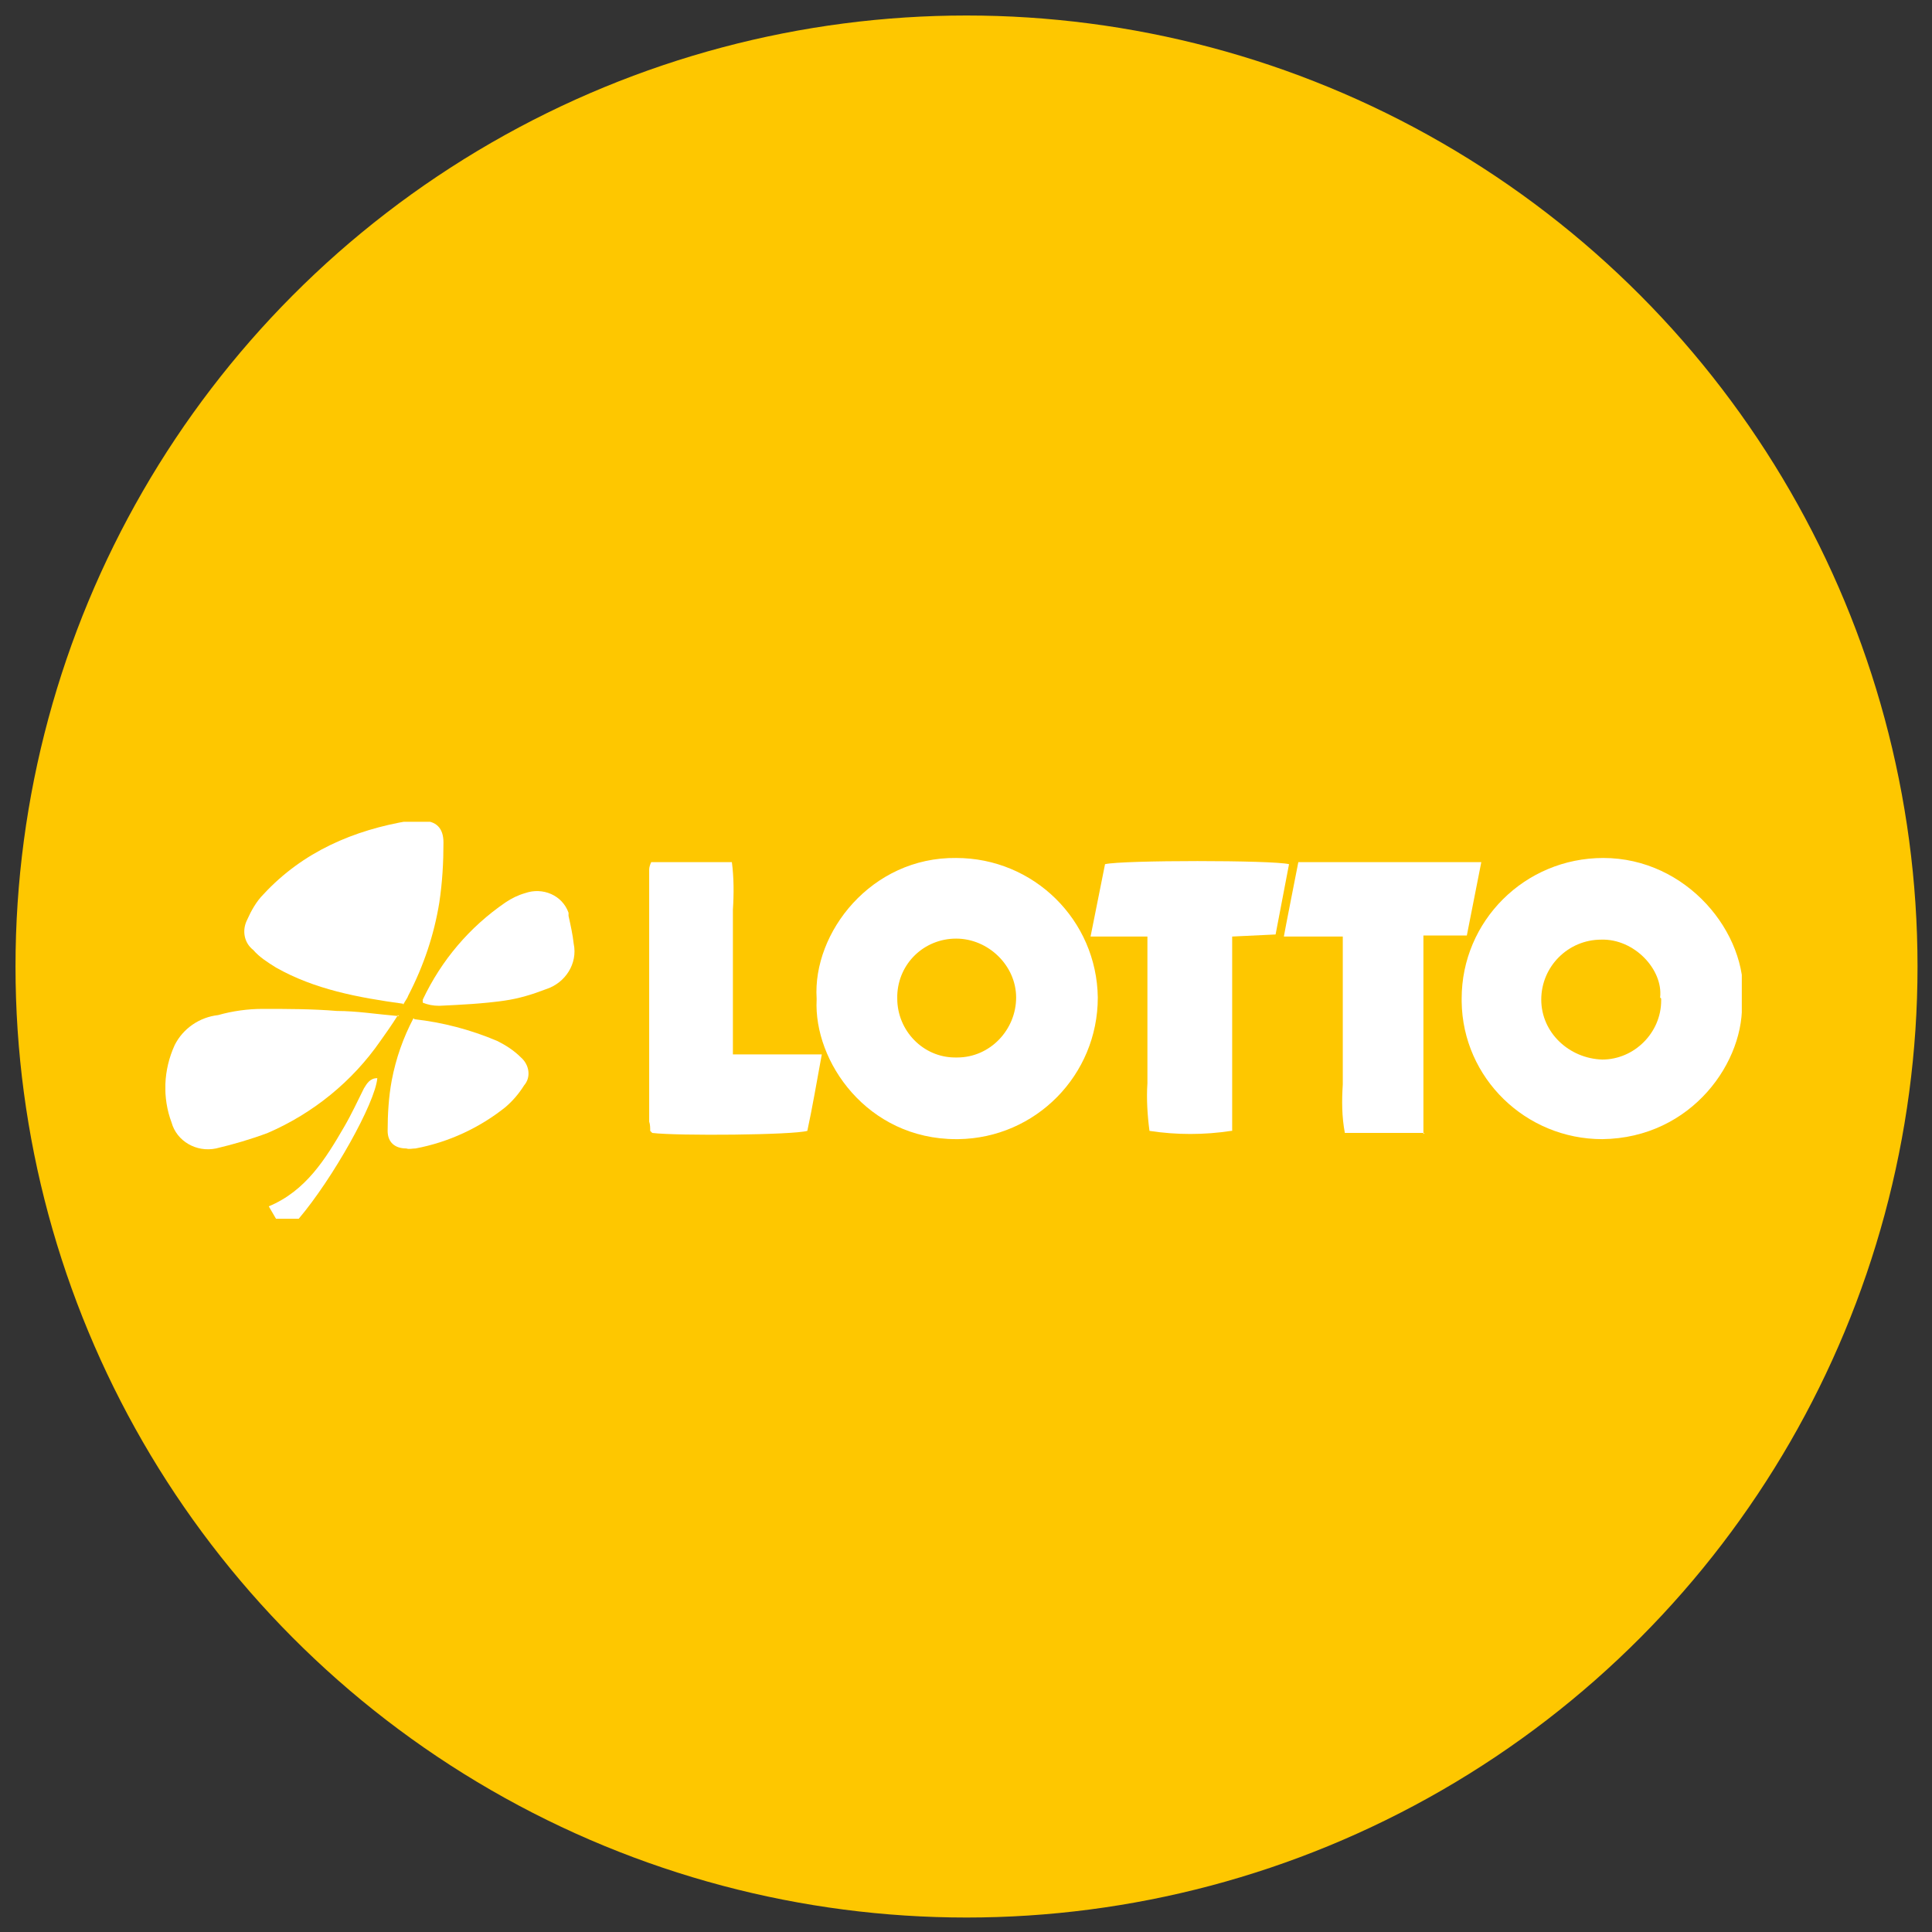
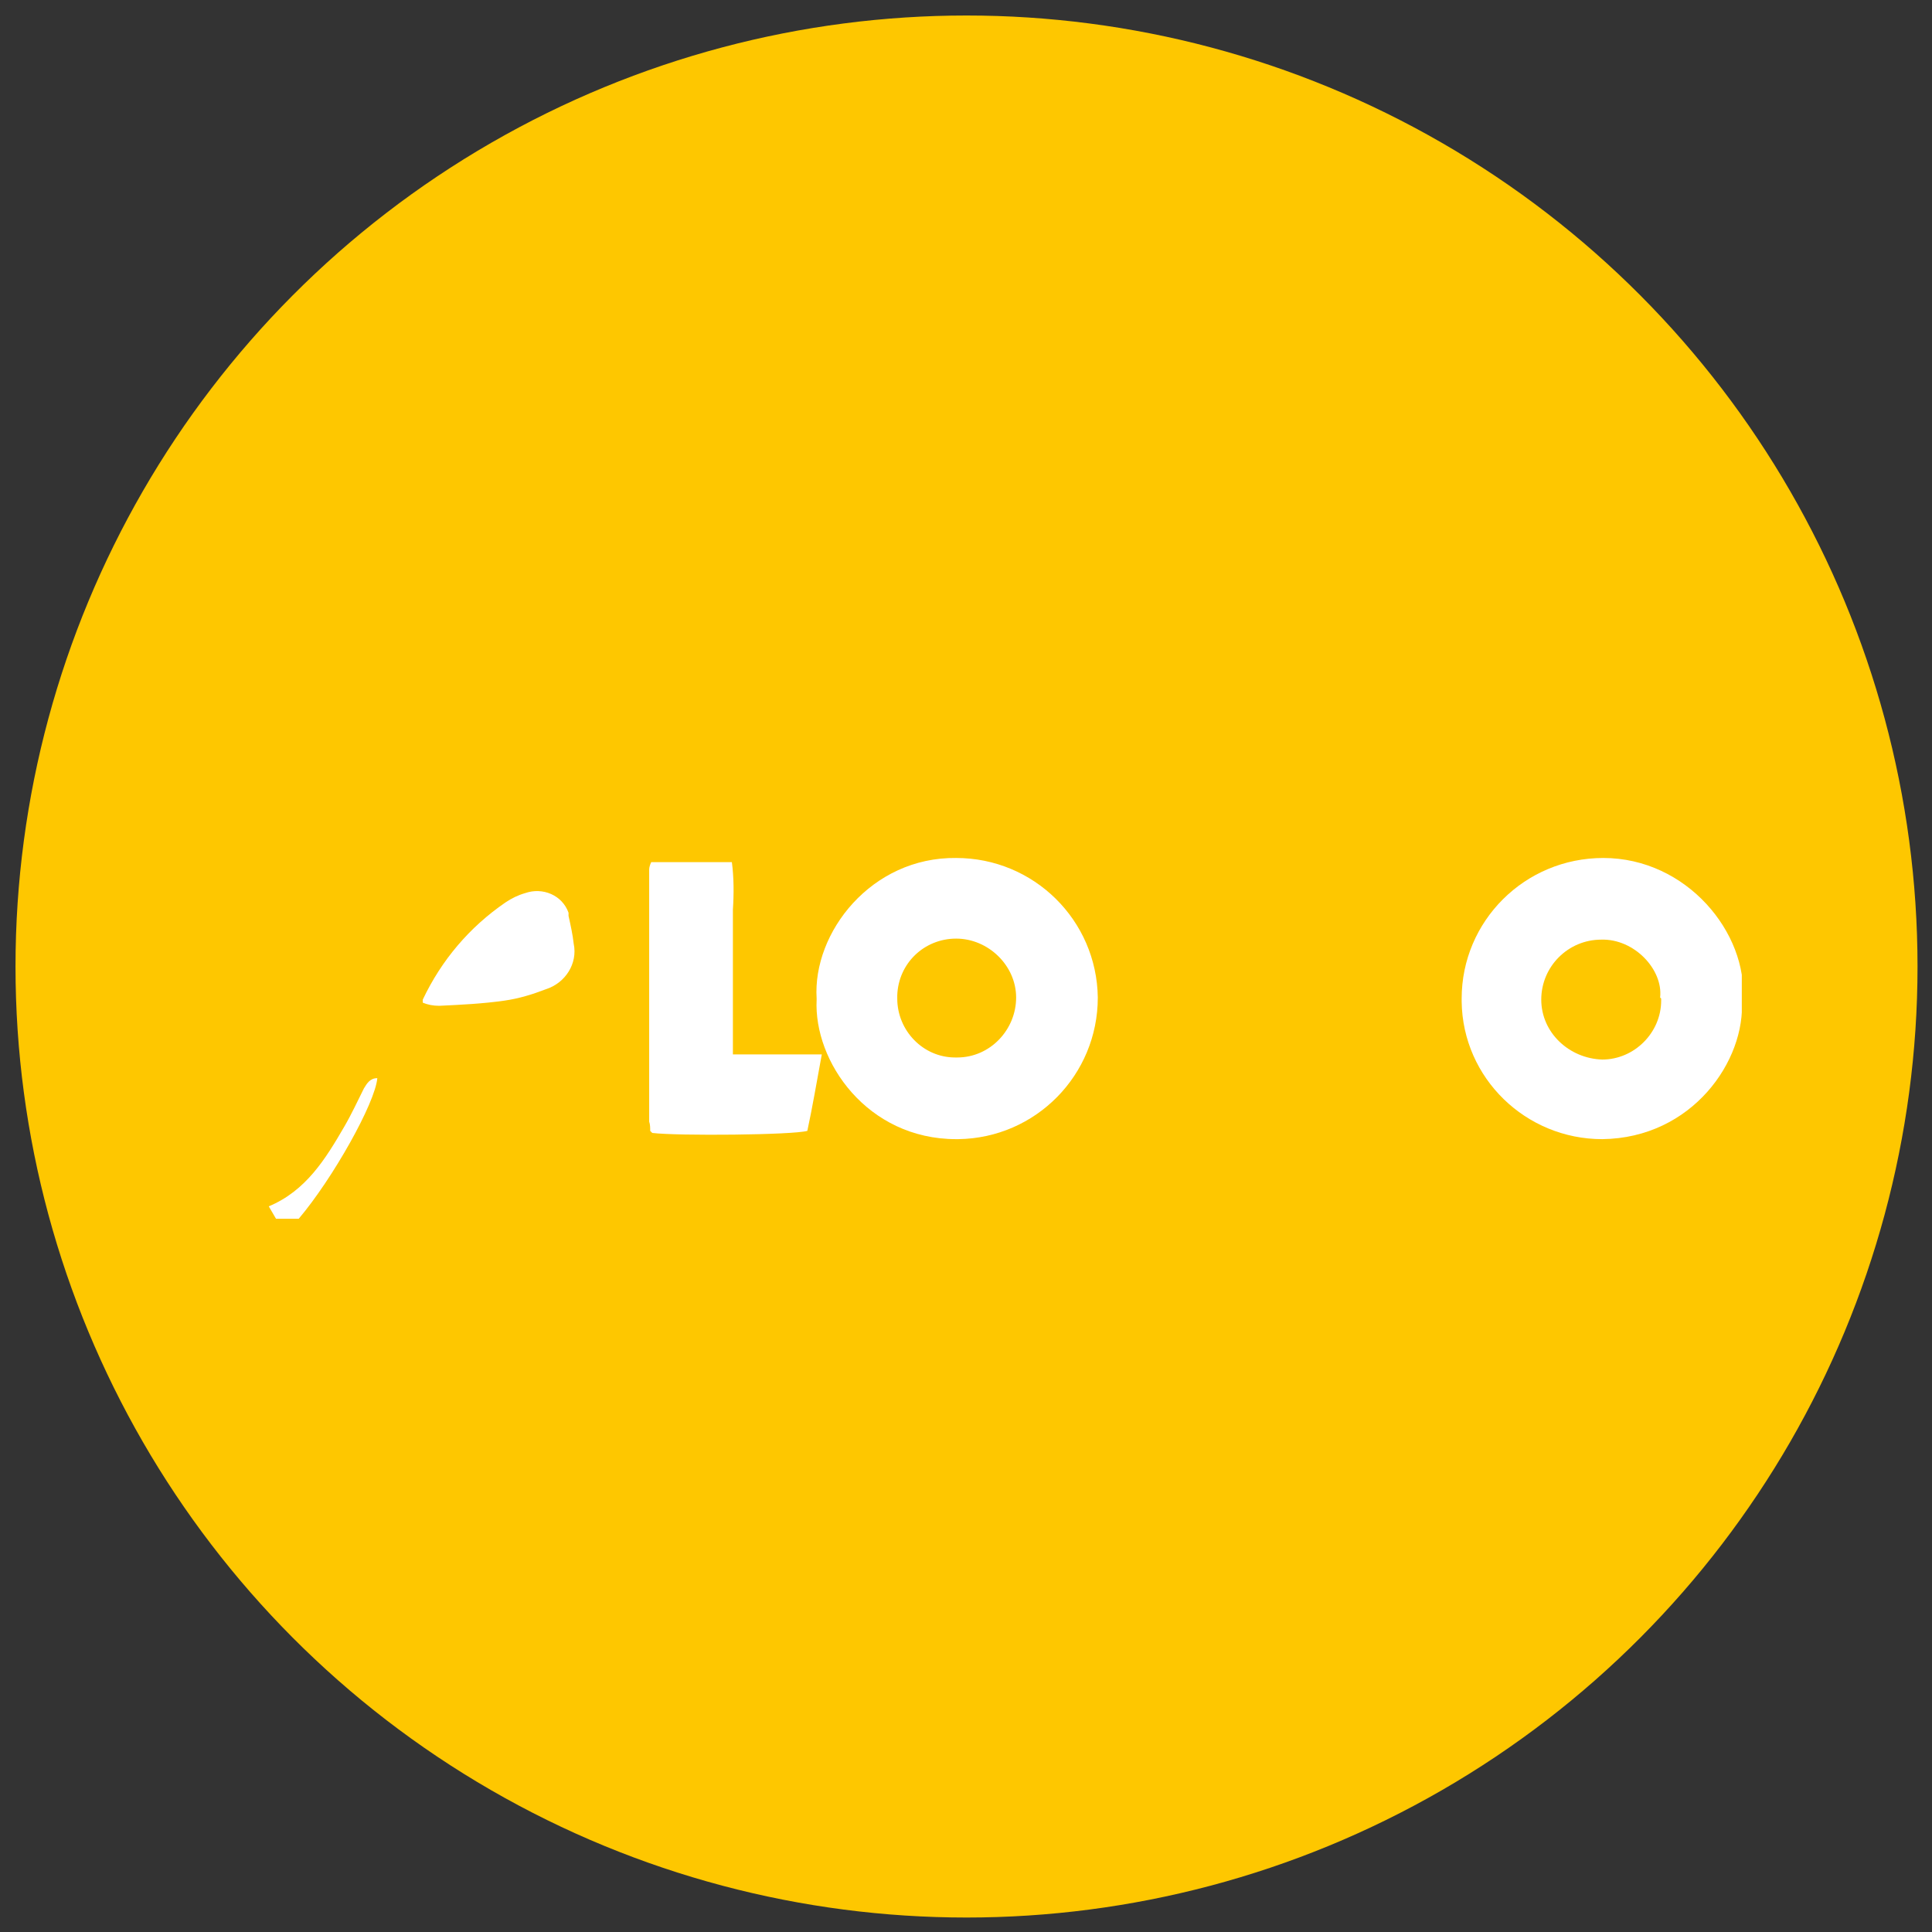
<svg xmlns="http://www.w3.org/2000/svg" id="Ebene_1" data-name="Ebene 1" version="1.1" viewBox="0 0 186.9 186.9">
  <rect x="0" y="0" width="186.9" height="186.9" fill="#333333" stroke="none" />
  <defs>
    <style>
      .cls-1 {
        clip-path: url(#clippath);
      }

      .cls-2 {
        fill: none;
      }

      .cls-2, .cls-3, .cls-4 {
        stroke-width: 0px;
      }

      .cls-3 {
        fill: #fec700;
      }

      .cls-4 {
        fill: #fff;
      }
    </style>
    <clipPath id="clippath">
      <rect class="cls-2" x="16" y="79.5" width="152.5" height="38.4" />
    </clipPath>
  </defs>
  <circle id="Ellipse_1" data-name="Ellipse 1" class="cls-3" cx="93.5" cy="93.5" r="92" />
  <g class="cls-1">
    <g id="Gruppe_19" data-name="Gruppe 19">
      <path id="Pfad_36" data-name="Pfad 36" class="cls-4" d="M26.7,117.9l-.7-1.2c3.6-1.5,5.5-4.6,7.3-7.7.7-1.2,1.3-2.5,1.9-3.7.3-.5.6-1,1.3-1-.2,2.4-4.3,9.7-7.6,13.6h-2.1Z" />
      <path id="Pfad_37" data-name="Pfad 37" class="cls-4" d="M168.5,96.7c.4,5.9-4.8,13.4-13.5,13.5-7.4,0-13.5-5.9-13.6-13.3,0,0,0-.2,0-.3,0-7.5,6.1-13.6,13.7-13.6,0,0,0,0,0,0,8.1,0,14,7.3,13.5,13.7M160.6,96.5c.3-2.7-2.5-5.7-5.7-5.6-3.2,0-5.8,2.6-5.8,5.8,0,3.2,2.7,5.7,5.9,5.8,3.1,0,5.7-2.6,5.7-5.7,0,0,0-.1,0-.2" />
      <path id="Pfad_38" data-name="Pfad 38" class="cls-4" d="M79,96.6c-.4-6.4,5.3-13.7,13.5-13.6,7.5,0,13.6,6,13.7,13.5,0,7.5-6,13.6-13.5,13.7,0,0-.2,0-.2,0-8.6,0-13.8-7.5-13.5-13.5M86.8,96.6c0,3.1,2.5,5.7,5.6,5.7,0,0,.1,0,.2,0,3.2,0,5.7-2.7,5.7-5.8s-2.7-5.7-5.8-5.7c-3.1,0-5.6,2.4-5.7,5.5,0,.1,0,.2,0,.3" />
-       <path id="Pfad_39" data-name="Pfad 39" class="cls-4" d="M119.1,109.4c-2.6.4-5.3.4-7.9,0-.2-1.5-.3-3.1-.2-4.6,0-1.6,0-3.2,0-4.7v-9.5h-5.5l1.4-7c1.7-.4,16.2-.4,17.8,0l-1.3,6.8-4.2.2v18.8Z" />
-       <path id="Pfad_40" data-name="Pfad 40" class="cls-4" d="M137.8,109.6h-7.7c-.3-1.6-.3-3.1-.2-4.7,0-1.6,0-3.2,0-4.7v-9.6h-5.7c0-.1,1.4-7.2,1.4-7.2h17.7l-1.4,7.1h-4.2v19.2Z" />
      <path id="Pfad_41" data-name="Pfad 41" class="cls-4" d="M63.1,83.4h7.7c.2,1.5.2,3.1.1,4.6,0,1.6,0,3.2,0,4.7v9.3h8.6c-.5,2.7-.9,5.1-1.4,7.4-1.4.4-12.5.5-15,.2,0,0,0,0-.1-.1s0,0-.1-.1c0-.3,0-.6-.1-.9,0-8.1,0-16.3,0-24.4,0-.2.1-.5.2-.7" />
-       <path id="Pfad_42" data-name="Pfad 42" class="cls-4" d="M39,97.1c-4.4-.6-8.6-1.4-12.3-3.5-.8-.5-1.6-1-2.2-1.7-.9-.7-1.1-1.9-.6-2.9.4-.9.9-1.8,1.6-2.5,3.8-4.1,8.7-6.2,14.1-7.1.4,0,.8,0,1.2,0,1.4,0,2.1.7,2.1,2.1,0,1.9-.1,3.8-.4,5.8-.5,3.1-1.5,6.1-3,9-.1.3-.3.5-.5.9" />
-       <path id="Pfad_43" data-name="Pfad 43" class="cls-4" d="M38.5,98.2c-.7,1.1-1.2,1.8-1.7,2.5-2.7,3.9-6.5,7-10.9,8.9-1.6.6-3.3,1.1-5,1.5-1.9.4-3.8-.7-4.3-2.5-.9-2.4-.8-5.1.3-7.5.8-1.6,2.4-2.7,4.2-2.9,1.4-.4,2.9-.6,4.3-.6,2.4,0,4.8,0,7.2.2,1.9,0,3.7.3,6,.5" />
-       <path id="Pfad_44" data-name="Pfad 44" class="cls-4" d="M40.1,98.6c2.7.3,5.4,1,8,2.1.8.4,1.6.9,2.3,1.6.8.7,1,1.9.3,2.7-.5.8-1.1,1.5-1.8,2.1-2.5,2-5.5,3.4-8.7,4-.3,0-.6.1-.9,0-1.1,0-1.8-.6-1.8-1.7,0-1.6.1-3.3.4-4.9.4-2.1,1.1-4.1,2.1-6" />
      <path id="Pfad_45" data-name="Pfad 45" class="cls-4" d="M40.9,97.2c0-.3,0-.4,0-.5,1.8-3.8,4.5-7,8-9.4.6-.4,1.2-.7,1.9-.9,1.7-.6,3.6.2,4.2,1.9,0,0,0,.2,0,.3.2.9.4,1.8.5,2.7.4,1.9-.8,3.8-2.7,4.4-1.3.5-2.6.9-4,1.1-2.1.3-4.2.4-6.3.5-.6,0-1.1-.1-1.6-.3" />
    </g>
  </g>
</svg>